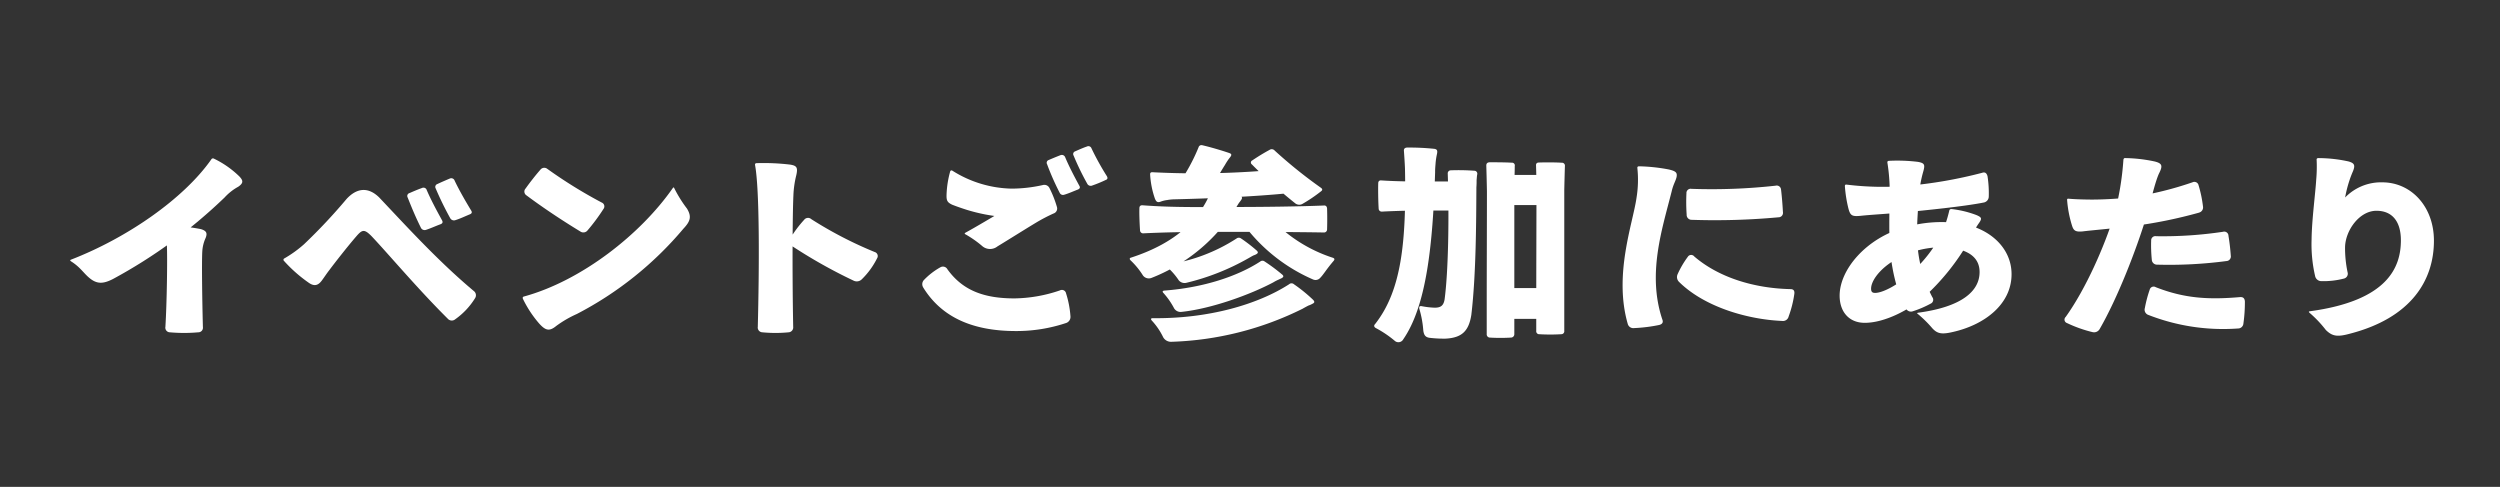
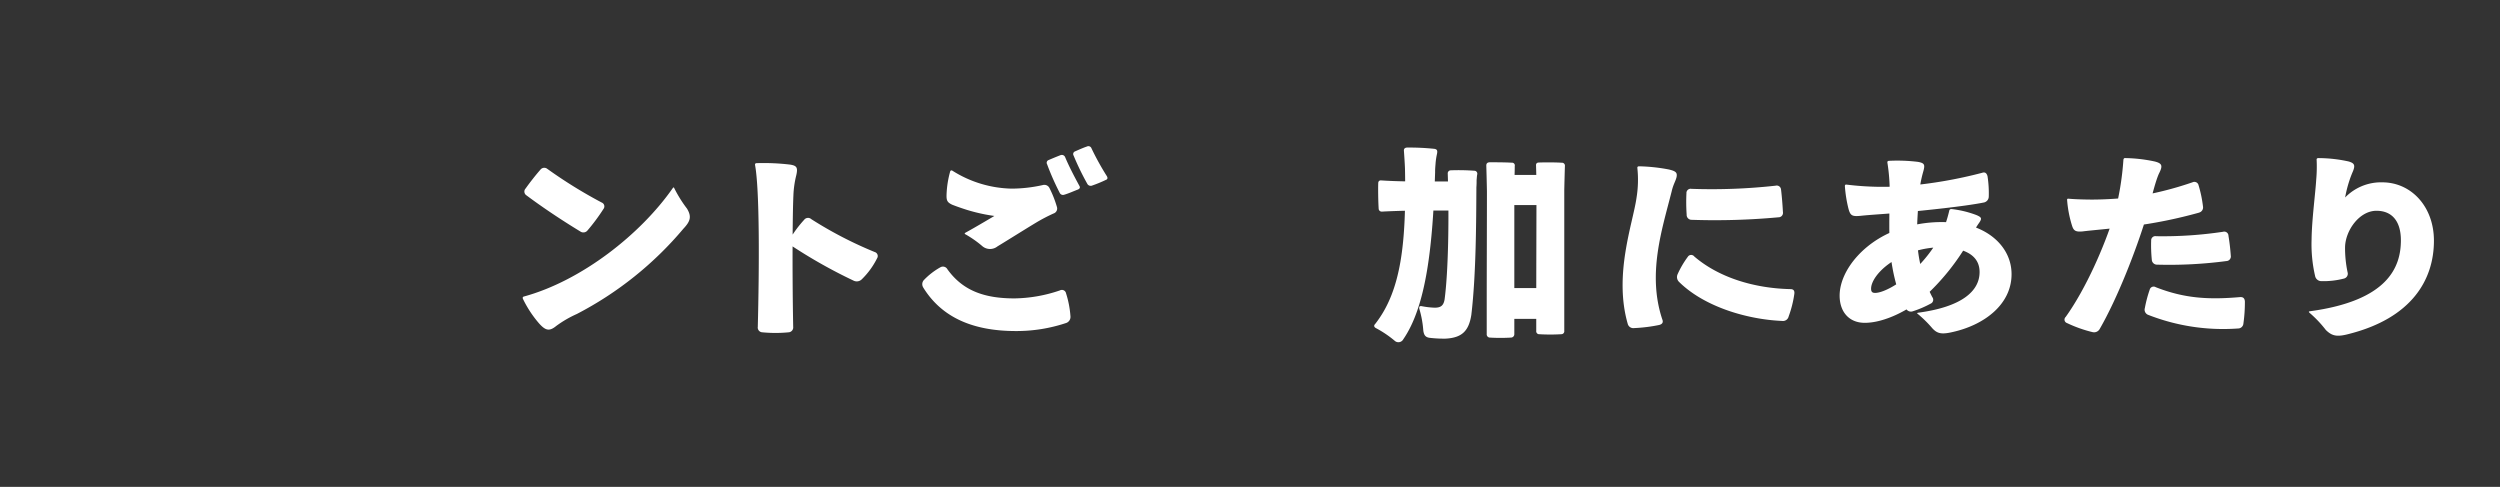
<svg xmlns="http://www.w3.org/2000/svg" width="534" height="104" viewBox="0 0 534 104">
  <rect x="0" y="0" width="534" height="104" fill="#333333" stroke="none" />
  <defs>
    <clipPath id="clip-path">
      <rect id="長方形_1076" data-name="長方形 1076" width="504.89" height="42.093" transform="translate(0 0)" fill="none" />
    </clipPath>
  </defs>
  <g id="グループ_2308" data-name="グループ 2308" transform="translate(892 -11650)">
    <rect id="長方形_1075" data-name="長方形 1075" width="534" height="104" transform="translate(-892 11650)" fill="none" />
    <g id="グループ_2300" data-name="グループ 2300" transform="translate(-877 11681)" clip-path="url(#clip-path)">
-       <path id="パス_1116" data-name="パス 1116" d="M30.723,2.9a20.423,20.423,0,0,1,5.4,3.78c.81.855.945,1.394-.225,2.2a11.376,11.376,0,0,0-2.924,2.3A108.828,108.828,0,0,1,9.123,28.6c-2.114,1.08-3.464,1.125-5.129-.315-1.17-.99-1.89-2.25-3.825-3.465-.225-.179-.225-.269,0-.359,11.97-4.635,24.074-13.006,29.969-21.42a.394.394,0,0,1,.585-.135M20.6,17.167a43.015,43.015,0,0,1,7.29.766c1.215.359,1.44.855,1.035,1.89a8,8,0,0,0-.72,2.969c-.135,2.52,0,10.98.135,16.064a.98.98,0,0,1-.99,1.125,34.23,34.23,0,0,1-6.075,0,.985.985,0,0,1-.945-1.169c.315-5.129.45-14.536.315-17.459-.09-1.17-.27-2.791-.4-3.78-.045-.271.09-.406.36-.406" fill="#fff" />
-       <path id="パス_1117" data-name="パス 1117" d="M45.755,24.187a25.33,25.33,0,0,0,4.184-3.014,119,119,0,0,0,9.09-9.676c2.16-2.34,4.59-2.654,6.975-.314,6.164,6.525,12.734,13.724,20.2,19.978a1.135,1.135,0,0,1,.27,1.531,15.494,15.494,0,0,1-4.23,4.5,1.144,1.144,0,0,1-1.62-.134c-6.435-6.391-12.78-13.952-16.289-17.641-1.53-1.529-1.98-1.4-3.285.135-1.755,2.025-4.545,5.58-5.715,7.156-.63.809-1.08,1.529-1.62,2.248-.81,1.08-1.665,1.262-2.88.361a30.659,30.659,0,0,1-5.175-4.589.32.32,0,0,1,.091-.541M76.173,9.653c.855,1.979,2.025,4.184,3.24,6.389.225.406.135.676-.315.855-.99.36-2.16.9-3.15,1.215a.883.883,0,0,1-1.035-.449c-1.125-2.25-1.98-4.32-2.835-6.48a.643.643,0,0,1,.4-.946c.72-.314,1.755-.763,2.655-1.08a.729.729,0,0,1,1.035.5m5.94-2.07c.945,1.98,2.205,4.186,3.51,6.344.27.406.18.676-.27.855-.99.406-2.115.946-3.15,1.26a.907.907,0,0,1-1.035-.449,68.637,68.637,0,0,1-3.1-6.346.648.648,0,0,1,.36-.943c.765-.362,1.8-.811,2.655-1.17a.764.764,0,0,1,1.035.449" fill="#fff" />
      <path id="パス_1118" data-name="パス 1118" d="M96.92,32.332c12.329-3.375,24.929-13.319,31.768-23.129.136-.225.27-.225.36.045a26.876,26.876,0,0,0,2.7,4.32c.99,1.666.766,2.654-.766,4.275a74.583,74.583,0,0,1-22.768,18.225,23.4,23.4,0,0,0-4.41,2.564c-1.439,1.17-2.25,1.036-3.689-.585a23.822,23.822,0,0,1-3.421-5.219c-.09-.27-.045-.407.226-.5m5.04-27.223a99.918,99.918,0,0,0,11.563,7.154.888.888,0,0,1,.36,1.4,41.052,41.052,0,0,1-3.375,4.545,1.132,1.132,0,0,1-1.573.224c-4.006-2.429-8.1-5.173-11.475-7.693a.957.957,0,0,1-.18-1.486c.854-1.215,2.159-2.879,3.149-4a1.042,1.042,0,0,1,1.531-.135" fill="#fff" />
      <path id="パス_1119" data-name="パス 1119" d="M155.1,6.369a21.052,21.052,0,0,0-.63,4.41c-.18,3.824-.27,15.93-.045,28.033a1.044,1.044,0,0,1-.99,1.17,28.887,28.887,0,0,1-5.579,0,1.018,1.018,0,0,1-.991-1.17c.315-12.51.406-29.2-.585-34.558-.045-.27.091-.405.36-.405a47.605,47.605,0,0,1,7.155.315c1.35.224,1.665.584,1.305,2.2m3.195,9.449a84.864,84.864,0,0,0,13.544,7.02.892.892,0,0,1,.5,1.349,16.538,16.538,0,0,1-3.286,4.5,1.51,1.51,0,0,1-1.71.27,108.47,108.47,0,0,1-13.274-7.469A1.008,1.008,0,0,1,153.754,20a24.85,24.85,0,0,1,3.015-4.051,1.041,1.041,0,0,1,1.53-.135" fill="#fff" />
      <path id="パス_1120" data-name="パス 1120" d="M182.2,30.4a1.3,1.3,0,0,1,.18-1.621,14.917,14.917,0,0,1,3.509-2.7,1.086,1.086,0,0,1,1.486.449c3.239,4.5,7.784,6.211,14.309,6.211a31.13,31.13,0,0,0,9.719-1.711.9.9,0,0,1,1.306.631,20.9,20.9,0,0,1,.944,4.949A1.366,1.366,0,0,1,212.7,38a33.4,33.4,0,0,1-10.71,1.711c-8.775,0-15.7-2.655-19.8-9.315m6.164-17.685c-1.035-.494-1.214-.9-1.169-2.16a21.066,21.066,0,0,1,.765-4.905c.089-.269.27-.314.494-.179a24.549,24.549,0,0,0,12.6,3.824,30.692,30.692,0,0,0,6.7-.764,1.22,1.22,0,0,1,1.44.674,23.119,23.119,0,0,1,1.576,4.006,1.111,1.111,0,0,1-.721,1.394,36.326,36.326,0,0,0-3.779,1.981c-2.16,1.3-6.615,4.094-8.19,5.039a2.548,2.548,0,0,1-3.195,0,22.722,22.722,0,0,0-3.645-2.565c-.225-.089-.225-.224,0-.359,2.07-1.125,6.39-3.691,7.875-4.59l.495,1.26a37.359,37.359,0,0,1-8.19-1.576c-1.4-.449-2.385-.809-3.06-1.08M212.523,2.59c.811,1.933,1.891,4,3.015,6.074q.338.539-.27.81c-.945.36-2.025.854-2.97,1.125a.773.773,0,0,1-.944-.406,55.063,55.063,0,0,1-2.7-6.119.617.617,0,0,1,.36-.9c.719-.315,1.71-.721,2.52-1.036a.766.766,0,0,1,.989.452M218.148.7a57.31,57.31,0,0,0,3.285,5.939q.338.608-.27.811a27.693,27.693,0,0,1-2.97,1.215.819.819,0,0,1-.945-.4,56.813,56.813,0,0,1-2.925-6.032.611.611,0,0,1,.315-.9c.72-.315,1.71-.764,2.52-1.033a.7.7,0,0,1,.99.4" fill="#fff" />
-       <path id="パス_1121" data-name="パス 1121" d="M249.019,13.343a37.24,37.24,0,0,1-18.089,15.03,1.56,1.56,0,0,1-1.8-.541,16.2,16.2,0,0,0-2.609-3.194c-.315-.316-.27-.541.135-.631,9.944-3.24,14.669-8.459,16.919-13.9a.671.671,0,0,1,.81-.494,41.773,41.773,0,0,1,5.4,1.215c.585.179.63.449.315.9a5.479,5.479,0,0,1-.4.539c-.225.315-.4.631-.675,1.08m19.439.18c.045,1.305.045,3.2,0,4.455a.651.651,0,0,1-.72.676c-5.264-.092-13.634-.137-19.3-.137-6.48,0-12.644,0-19.169.317a.663.663,0,0,1-.765-.676c-.09-1.26-.18-3.42-.135-4.68,0-.449.225-.676.72-.631,6.524.5,12.644.362,19.349.362,5.625,0,14.04-.09,19.3-.315.451-.047.675.18.72.629m-34.108-1.8a5.962,5.962,0,0,0-1.486.36c-.63.224-.9,0-1.17-.631a18.892,18.892,0,0,1-1.034-5.219c0-.316.135-.451.449-.451a184.513,184.513,0,0,0,27.854-.674.757.757,0,0,1,.811.4A14.558,14.558,0,0,1,261.3,9.2a.771.771,0,0,1-.721,1.035c-8.009.81-17.549,1.17-25.018,1.349a10.627,10.627,0,0,0-1.215.137M263.328,34.9A67.6,67.6,0,0,1,235.2,42.007a1.913,1.913,0,0,1-1.755-.99,14.365,14.365,0,0,0-2.429-3.555c-.27-.314-.181-.5.225-.5,11.879.137,22.409-2.923,29.113-7.244a.765.765,0,0,1,1.036,0,33.324,33.324,0,0,1,4.049,3.285c.451.45.36.676-.134.9a4.144,4.144,0,0,1-.811.359c-.36.18-.765.4-1.17.631m-6.345-5.58c-4.9,2.609-13.184,5.625-19.574,6.3a1.609,1.609,0,0,1-1.619-.764,16.024,16.024,0,0,0-2.25-3.24c-.315-.315-.225-.5.179-.541,8.28-.629,15.57-3.014,20.474-6.209a.747.747,0,0,1,.946,0,37.283,37.283,0,0,1,3.689,2.744c.45.361.361.586-.135.855-.224.09-.4.18-.585.27a9.146,9.146,0,0,0-1.125.586m-5.354-5.131A50.422,50.422,0,0,1,238.4,29.408a1.608,1.608,0,0,1-1.621-.541,14.607,14.607,0,0,0-2.52-2.879c-.27-.27-.225-.449.181-.5a37.014,37.014,0,0,0,14.669-5.533.807.807,0,0,1,.945-.045,32.748,32.748,0,0,1,3.33,2.564c.45.4.36.629-.18.9a3.1,3.1,0,0,1-.45.18c-.36.18-.72.4-1.125.629M246.634,4.253c-.945,1.485-2.43,4.141-3.69,6.03a1.281,1.281,0,0,1-1.44.451c-.99-.316-1.845-.766-4.68-1.576-.4-.09-.5-.36-.225-.674a39.37,39.37,0,0,0,4.41-8.01.644.644,0,0,1,.81-.451c1.575.361,4.05,1.08,5.76,1.666.54.18.54.449.135.945q-.27.337-.4.539a11.445,11.445,0,0,0-.675,1.08m9.809,11.385a31.322,31.322,0,0,0,13.23,8.414c.4.135.45.362.18.676-1.62,1.889-2.115,2.879-2.925,3.69a1.314,1.314,0,0,1-1.485.269,36.616,36.616,0,0,1-14.219-10.978c-.27-.317-.18-.586.18-.766,1.17-.539,2.835-1.17,4-1.574a.9.9,0,0,1,1.035.269m.811-14.49a101.607,101.607,0,0,0,9.9,7.965c.36.269.36.5,0,.765a32.587,32.587,0,0,1-4,2.7,1.377,1.377,0,0,1-1.531-.18,105.006,105.006,0,0,1-9.224-8.279.491.491,0,0,1,.089-.856,43.008,43.008,0,0,1,3.691-2.25.827.827,0,0,1,1.08.135" fill="#fff" />
      <path id="パス_1122" data-name="パス 1122" d="M291.544,5.693c-.495,15.705-1.845,28.574-6.8,35.773a1.176,1.176,0,0,1-1.845.316,22.979,22.979,0,0,0-4.005-2.7c-.4-.224-.495-.539-.179-.853,5.624-7.156,6.7-17.371,6.389-33.209-.045-1.215-.135-2.475-.225-3.781-.045-.45.18-.674.631-.719a51.123,51.123,0,0,1,5.849.269c.63.09.72.4.585,1.08a13.792,13.792,0,0,0-.315,2.161c-.045.539-.09,1.08-.09,1.664m5.984,8.279H288.8c-1.755,0-5.31.047-8.6.226a.651.651,0,0,1-.72-.675c-.09-1.44-.135-3.914-.09-5.356,0-.449.225-.674.675-.629,3.42.225,6.885.225,8.73.225h8.729Zm3.016-7.738c-.091.449-.091.853-.136,1.214,0,.495,0,.991-.045,1.53-.045,6.974-.045,18.539-1.08,27.269-.539,3.465-2.024,4.9-5.489,5.084a25.34,25.34,0,0,1-3.465-.179c-.855-.135-1.17-.584-1.305-1.53a21.932,21.932,0,0,0-.855-4.679c-.09-.452.09-.631.54-.541a17.338,17.338,0,0,0,2.61.314c1.44.047,2.025-.449,2.25-1.754.81-6.029.989-17.683.675-26.863a.65.65,0,0,1,.675-.721,46.675,46.675,0,0,1,4.995.09.632.632,0,0,1,.63.766m7.2,34.873a37.531,37.531,0,0,1-4.5,0,.688.688,0,0,1-.675-.766V33.728c0-6.211.045-17.731.045-23.9-.045-2.205-.09-4.051-.135-5.445,0-.449.18-.674.675-.719,1.3,0,3.42,0,4.77.09a.582.582,0,0,1,.631.719c0,1.349-.091,3.24-.091,5.22V40.341a.722.722,0,0,1-.72.766m8.415-28.3H305.493V6.368h10.665Zm0,24.3H305.493v-6.57h10.665Zm2.3,3.283a39.816,39.816,0,0,1-4.635,0,.63.63,0,0,1-.676-.719V33.683c0-6.256.046-17.865.046-23.985,0-2.16-.046-3.916-.09-5.31-.045-.449.18-.674.63-.674,1.35-.045,3.51-.045,4.86.045a.629.629,0,0,1,.675.719c-.045,1.3-.09,3.15-.135,5.086v30.1a.63.63,0,0,1-.675.719" fill="#fff" />
      <path id="パス_1123" data-name="パス 1123" d="M342.08,9.833c-2.025,8.055-5.264,17.594-2.025,27.36.271.629.045,1.035-.63,1.215a33.519,33.519,0,0,1-5.4.674,1.229,1.229,0,0,1-1.351-.946c-3.014-10.529,1.125-21.463,1.891-26.908a23.832,23.832,0,0,0,.18-6.3c-.045-.271.089-.406.36-.406a37.6,37.6,0,0,1,6.345.676c1.529.359,1.844.674,1.665,1.619-.226.945-.676,1.486-1.036,3.015m4.815,13.95c5.13,4.41,12.6,6.795,20.519,6.974.675,0,.945.315.855,1.035a23.593,23.593,0,0,1-1.215,4.815,1.245,1.245,0,0,1-1.394.945c-7.38-.314-16.56-2.97-22-8.324a1.446,1.446,0,0,1-.316-1.666,19.84,19.84,0,0,1,2.16-3.689.843.843,0,0,1,1.395-.09M365.434,9.519c.181,1.484.315,3.238.4,4.77a.95.95,0,0,1-.945,1.125,148.418,148.418,0,0,1-18.539.539,1.052,1.052,0,0,1-1.08-1.125,38.293,38.293,0,0,1-.045-4.545.9.9,0,0,1,1.08-.946,123.971,123.971,0,0,0,17.954-.673.923.923,0,0,1,1.17.855" fill="#fff" />
      <path id="パス_1124" data-name="パス 1124" d="M395.809,32.6c-2.925,2.475-8.189,5.4-12.6,5.354-3.33-.045-5.264-2.43-5.264-5.805,0-5.625,5.76-12.373,14.039-14.623a28.119,28.119,0,0,1,11.385-.856c6.57.9,11.3,5.264,11.3,10.889,0,6.525-5.9,10.891-12.644,12.375-2.341.539-3.241.314-4.276-.811a25.053,25.053,0,0,0-3.1-3.058c-.224-.135-.18-.227.09-.272,9.36-1.259,13.05-4.634,13.1-8.593.045-3.106-2.25-4.815-6.435-5.311a19.519,19.519,0,0,0-9.224,1.441c-4.816,1.934-7.515,5.309-7.515,7.334,0,.676.269.9.854.9,1.531,0,4.545-1.486,7.47-4.051a30.244,30.244,0,0,0,6.66-8.414,27.87,27.87,0,0,0,1.71-5.084c.045-.271.225-.361.495-.361a21.7,21.7,0,0,1,5.355,1.3c1.125.5,1.215.721.359,1.891a20.536,20.536,0,0,0-1.845,3.375,49.007,49.007,0,0,1-9.9,12.375M379.475,8.439a63.317,63.317,0,0,0,12.734.269,96.033,96.033,0,0,0,16.155-2.791c.63-.224.989.047,1.17.721A23.56,23.56,0,0,1,409.8,11a1.3,1.3,0,0,1-1.08,1.26c-4.274.856-12.914,1.709-16.2,2.026-3.915.359-8.01.584-10.034.808-1.845.182-2.25,0-2.656-1.529a27.8,27.8,0,0,1-.764-4.815c0-.269.135-.359.4-.314m9.045-5.086a36.331,36.331,0,0,1,6.164.225c1.44.271,1.575.586,1.08,2.25a25.439,25.439,0,0,0-.9,5.535c-.18,2.429-.449,5.984-.36,8.234a28.853,28.853,0,0,0,3.24,12.871.9.9,0,0,1-.36,1.4,22.22,22.22,0,0,1-3.78,1.619,1.2,1.2,0,0,1-1.484-.584c-2.2-3.826-3.241-9.541-3.465-13.68-.135-2.564-.091-5.4-.046-9.135a40.271,40.271,0,0,0-.449-8.324c-.045-.271.089-.406.36-.406" fill="#fff" />
      <path id="パス_1125" data-name="パス 1125" d="M431.946,39.937A27.649,27.649,0,0,1,426.5,38a.773.773,0,0,1-.269-1.305c4.319-6.029,8.279-15.074,10.349-21.734a60.732,60.732,0,0,0,1.98-11.834c.045-.27.181-.4.45-.36a32.365,32.365,0,0,1,6.21.719c1.62.406,1.8.9.944,2.567-.944,2.068-1.889,6.523-2.7,9.224-2.16,7.11-6.165,17.414-9.99,24.028a1.363,1.363,0,0,1-1.529.63m22.768-25.513a99.633,99.633,0,0,1-14.579,2.924c-4.635.541-8.055.81-10.26,1.08-1.665.179-1.979-.27-2.3-1.26a24.429,24.429,0,0,1-1.035-5.4c-.045-.271.091-.361.361-.316,1.62.135,3.6.18,5.129.18a75.182,75.182,0,0,0,8.505-.539,72.52,72.52,0,0,0,12.78-3.151.917.917,0,0,1,1.3.631,26.3,26.3,0,0,1,.946,4.545,1.14,1.14,0,0,1-.856,1.3m8.325,24.748a43.928,43.928,0,0,1-19.214-2.924,1.177,1.177,0,0,1-.675-1.439,26.474,26.474,0,0,1,1.035-3.916.868.868,0,0,1,1.3-.54c6.075,2.385,11.205,2.7,18,2.116.674-.047.989.269,1.034.943a32.7,32.7,0,0,1-.315,4.68,1.144,1.144,0,0,1-1.17,1.08m-2.025-19.8c.226,1.35.4,2.836.495,4.23a.986.986,0,0,1-.945,1.17,93.271,93.271,0,0,1-14.8.766,1.106,1.106,0,0,1-1.125-1.08,30.482,30.482,0,0,1-.135-4.051.9.9,0,0,1,1.079-.945,86.331,86.331,0,0,0,14.265-.945.908.908,0,0,1,1.17.855" fill="#fff" />
      <path id="パス_1126" data-name="パス 1126" d="M480.185,2.769a30.41,30.41,0,0,1,6.479.719c1.215.361,1.486.765.9,2.16a21.166,21.166,0,0,0-.765,2.025,26.538,26.538,0,0,0-1.261,6.8l-1.529-.586a10.679,10.679,0,0,1,9.855-5.939c6.119,0,11.024,5.131,11.024,12.465,0,8.459-4.859,16.513-18.044,19.888-2.655.721-3.69.5-5.04-.808A24.531,24.531,0,0,0,478.3,35.8c-.18-.179-.18-.269.09-.314,16.6-2.25,19.44-9.359,19.44-15.164,0-4.006-1.845-6.3-5.22-6.3-3.646,0-6.615,4.184-6.705,7.738a24.874,24.874,0,0,0,.54,5.4,1.065,1.065,0,0,1-.81,1.349,17.2,17.2,0,0,1-4.815.541,1.352,1.352,0,0,1-1.3-1.035,30.022,30.022,0,0,1-.764-7.875c.044-4.185.809-9.765.989-12.779a31.6,31.6,0,0,0,.09-4.186c-.045-.269.09-.4.36-.4" fill="#fff" />
    </g>
  </g>
</svg>